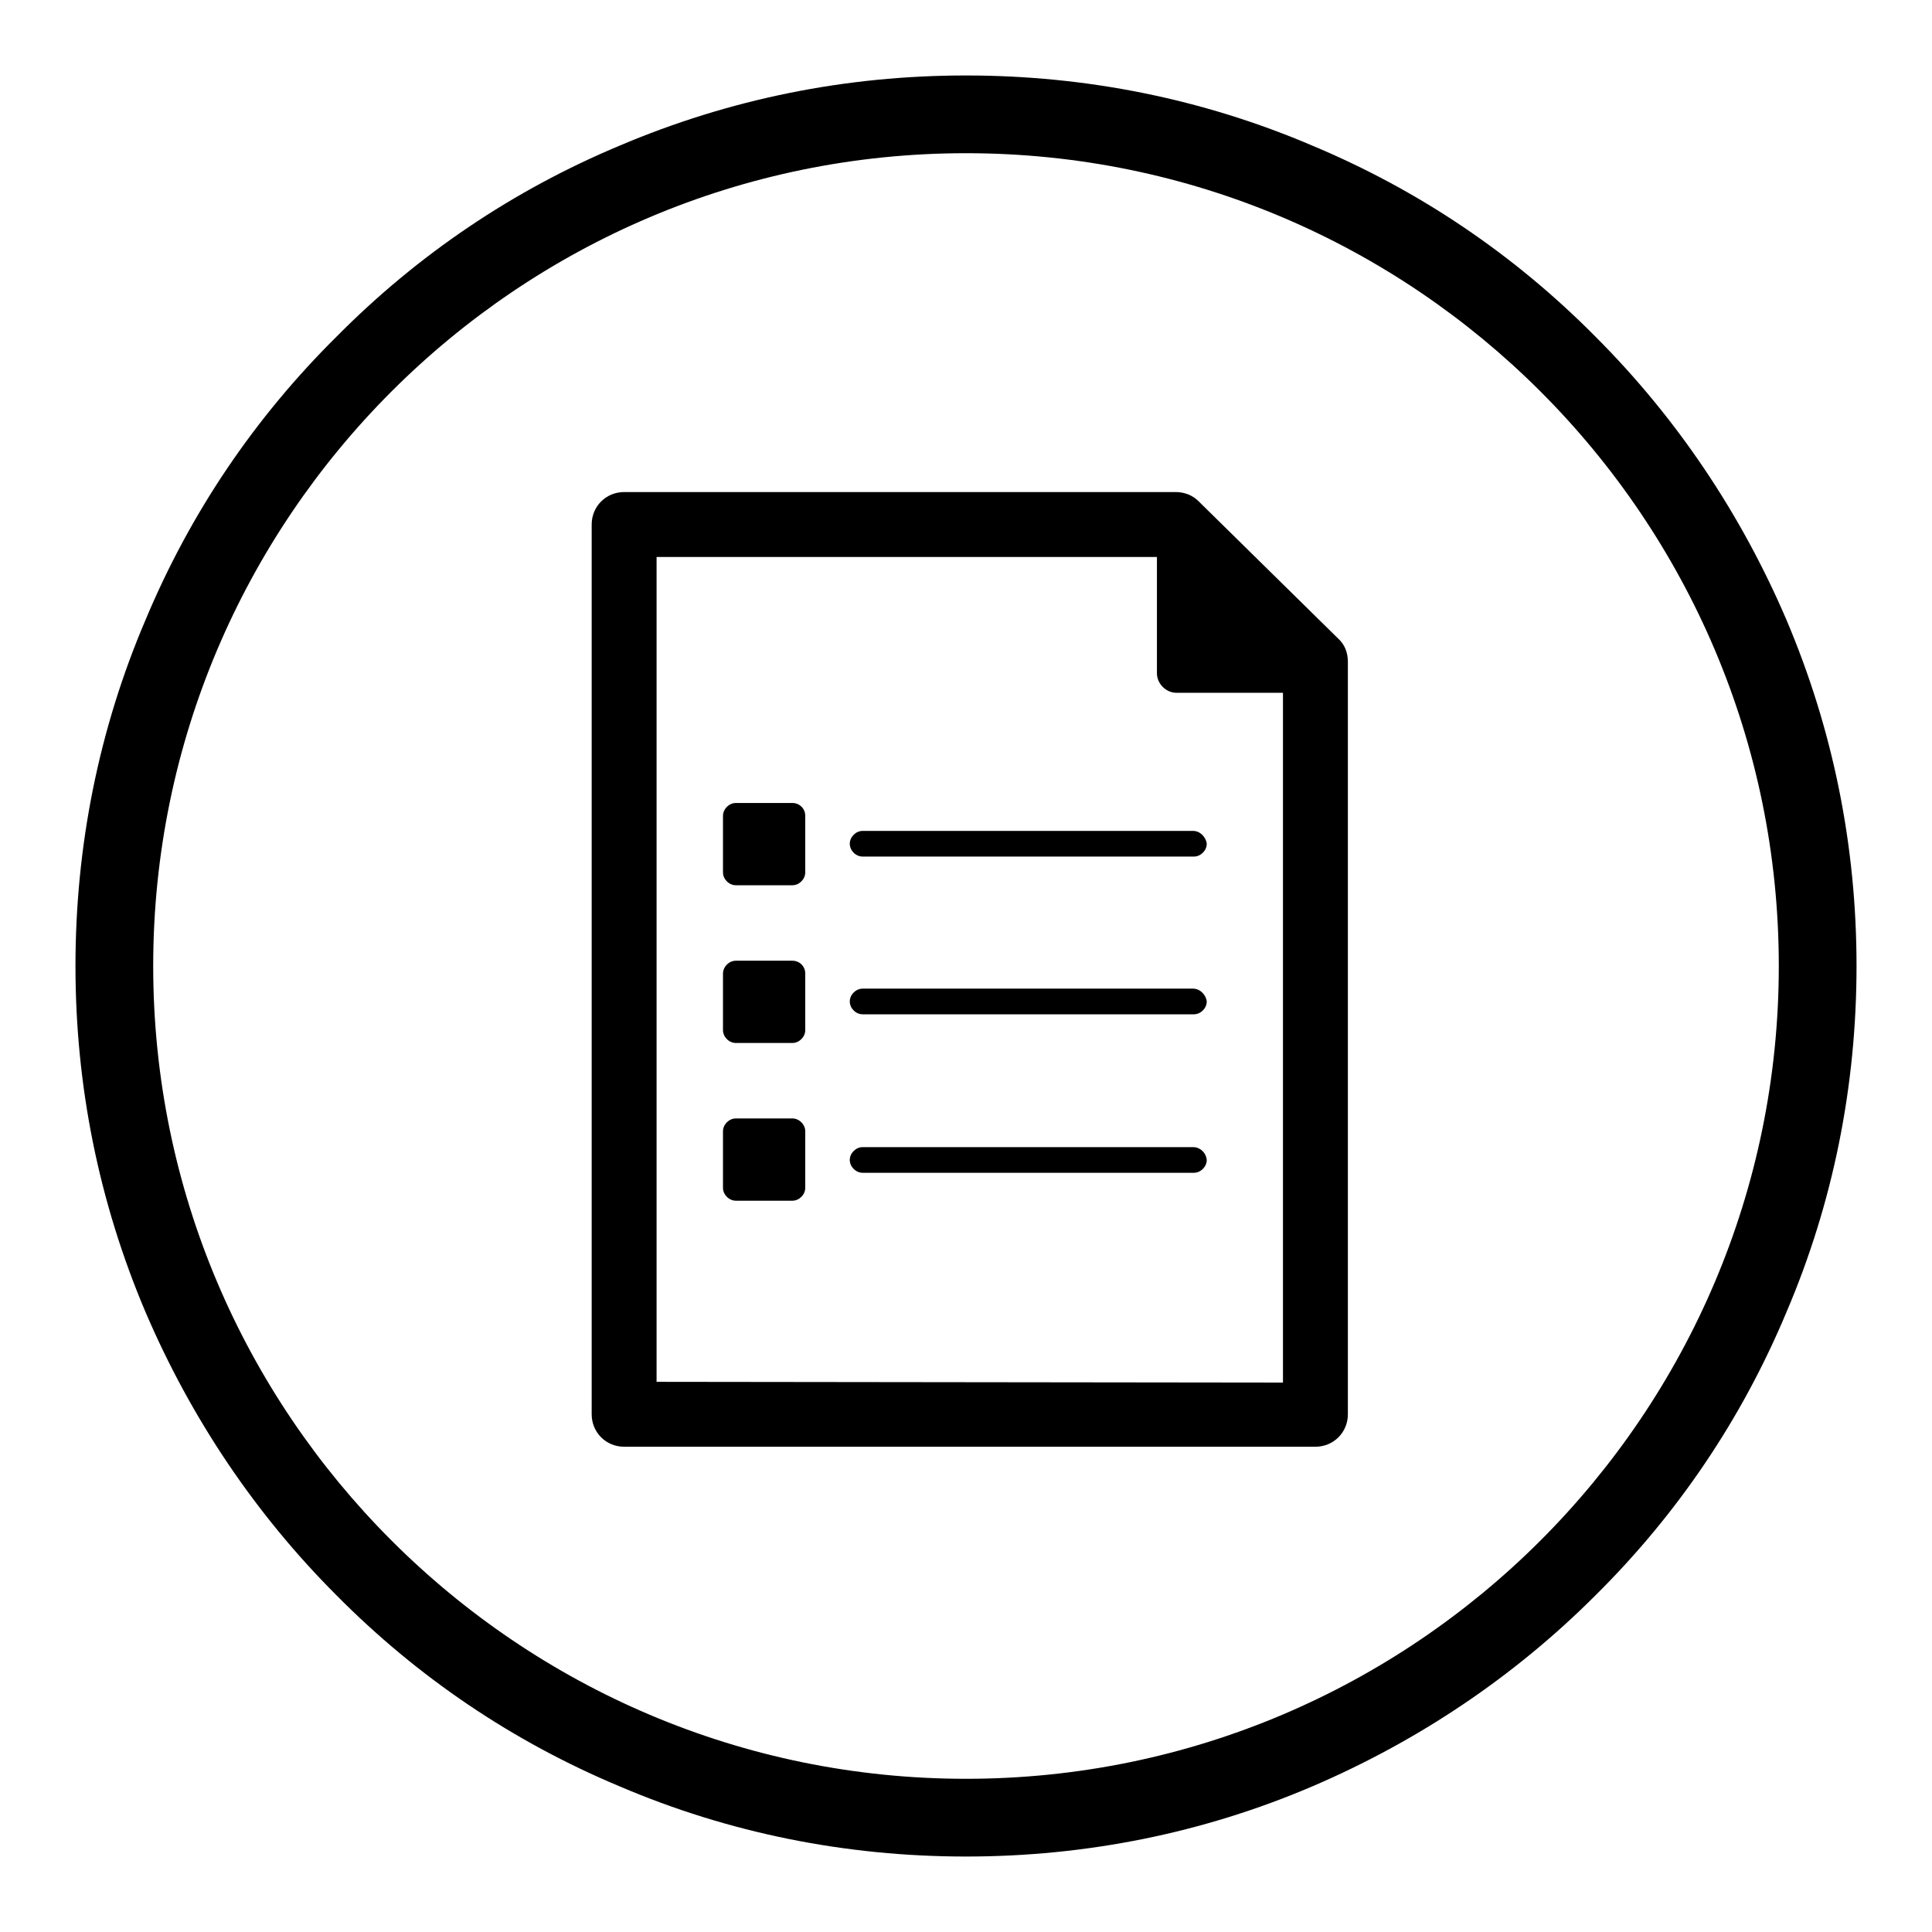
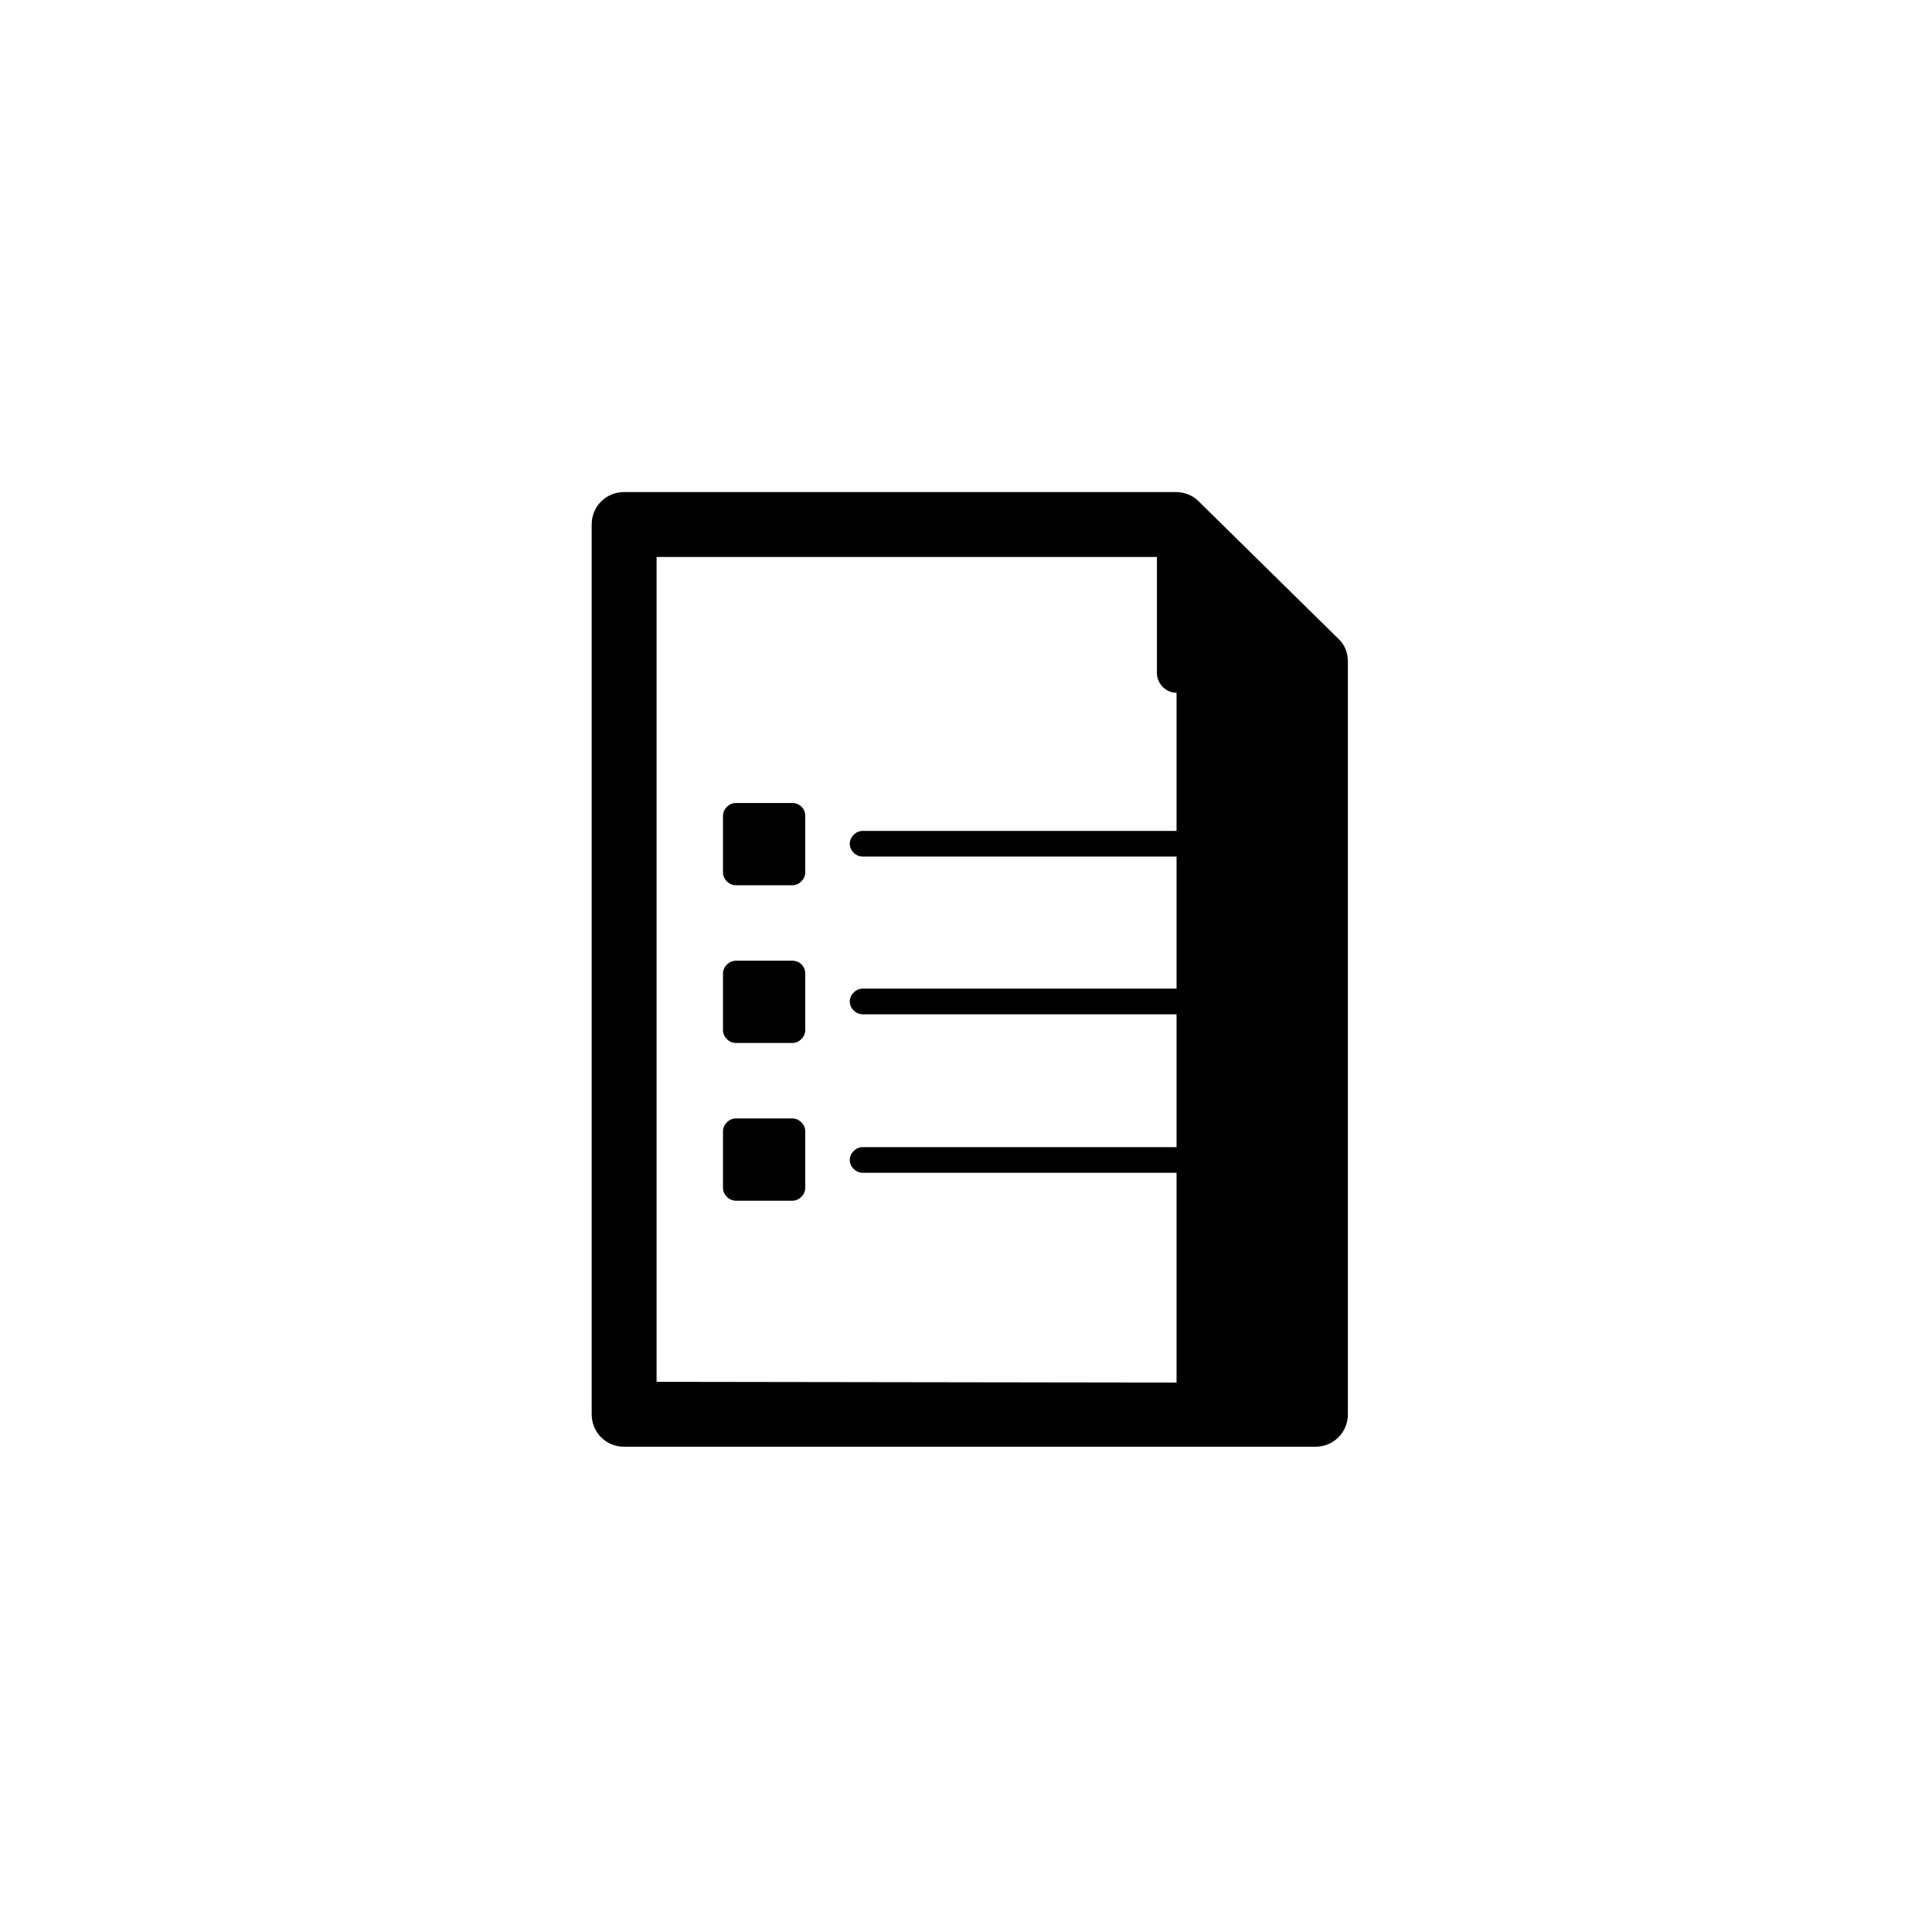
<svg xmlns="http://www.w3.org/2000/svg" version="1.1" x="0px" y="0px" viewBox="0 0 256 256" enable-background="new 0 0 256 256" xml:space="preserve">
  <g>
    <g>
-       <path fill="#000000" d="M128,246c-15.9,0-31.4-3.1-45.9-9.3c-14.1-5.9-26.7-14.4-37.5-25.3c-10.8-10.8-19.3-23.5-25.3-37.5c-6.2-14.6-9.3-30-9.3-45.9s3.1-31.4,9.3-45.9C25.2,68,33.7,55.4,44.6,44.6C55.4,33.7,68,25.2,82.1,19.3c14.6-6.2,30-9.3,45.9-9.3s31.4,3.1,45.9,9.3c14.1,5.9,26.7,14.4,37.5,25.3c10.8,10.8,19.3,23.5,25.3,37.5c6.2,14.6,9.3,30,9.3,45.9s-3.1,31.4-9.3,45.9c-5.9,14.1-14.4,26.7-25.3,37.5c-10.8,10.8-23.5,19.3-37.5,25.3C159.4,242.9,143.9,246,128,246z M128,20.3C68.6,20.3,20.3,68.6,20.3,128c0,59.4,48.3,107.7,107.7,107.7c59.4,0,107.7-48.3,107.7-107.7C235.7,68.6,187.4,20.3,128,20.3z" />
      <path fill="#000000" d="M158.1,152h-43.8c-0.9,0-1.7,0.8-1.7,1.7c0,0.9,0.8,1.7,1.7,1.7h43.9c0.9,0,1.7-0.8,1.7-1.7C159.8,152.7,159,152,158.1,152z" />
      <path fill="#000000" d="M158.1,131h-43.8c-0.9,0-1.7,0.8-1.7,1.7s0.8,1.7,1.7,1.7h43.9c0.9,0,1.7-0.8,1.7-1.7C159.8,131.8,159,131,158.1,131z" />
      <path fill="#000000" d="M158.1,110.1h-43.8c-0.9,0-1.7,0.8-1.7,1.7s0.8,1.7,1.7,1.7h43.9c0.9,0,1.7-0.8,1.7-1.7C159.8,110.9,159,110.1,158.1,110.1z" />
      <path fill="#000000" d="M105,106.4h-7.5c-0.9,0-1.7,0.8-1.7,1.7v7.5c0,0.9,0.8,1.7,1.7,1.7h7.5c0.9,0,1.7-0.8,1.7-1.7v-7.5C106.7,107.1,105.9,106.4,105,106.4z" />
      <path fill="#000000" d="M105,127.3h-7.5c-0.9,0-1.7,0.8-1.7,1.7v7.5c0,0.9,0.8,1.7,1.7,1.7h7.5c0.9,0,1.7-0.8,1.7-1.7V129C106.7,128,105.9,127.3,105,127.3z" />
      <path fill="#000000" d="M105,148.2h-7.5c-0.9,0-1.7,0.8-1.7,1.7v7.5c0,0.9,0.8,1.7,1.7,1.7h7.5c0.9,0,1.7-0.8,1.7-1.7v-7.5C106.7,149,105.9,148.2,105,148.2z" />
-       <path fill="#000000" d="M177.3,84.6l-18.5-18.2c-0.8-0.8-1.9-1.2-3-1.2H82.7c-2.4,0-4.3,1.9-4.3,4.3v117.9c0,2.4,1.9,4.3,4.3,4.3h91.6c2.4,0,4.3-1.9,4.3-4.3V87.7C178.6,86.5,178.2,85.4,177.3,84.6z M87,183.1V73.8h66.3v15.4c0,1.4,1.2,2.6,2.6,2.6H170v91.4L87,183.1L87,183.1z" />
+       <path fill="#000000" d="M177.3,84.6l-18.5-18.2c-0.8-0.8-1.9-1.2-3-1.2H82.7c-2.4,0-4.3,1.9-4.3,4.3v117.9c0,2.4,1.9,4.3,4.3,4.3h91.6c2.4,0,4.3-1.9,4.3-4.3V87.7C178.6,86.5,178.2,85.4,177.3,84.6z M87,183.1V73.8h66.3v15.4c0,1.4,1.2,2.6,2.6,2.6v91.4L87,183.1L87,183.1z" />
    </g>
  </g>
</svg>